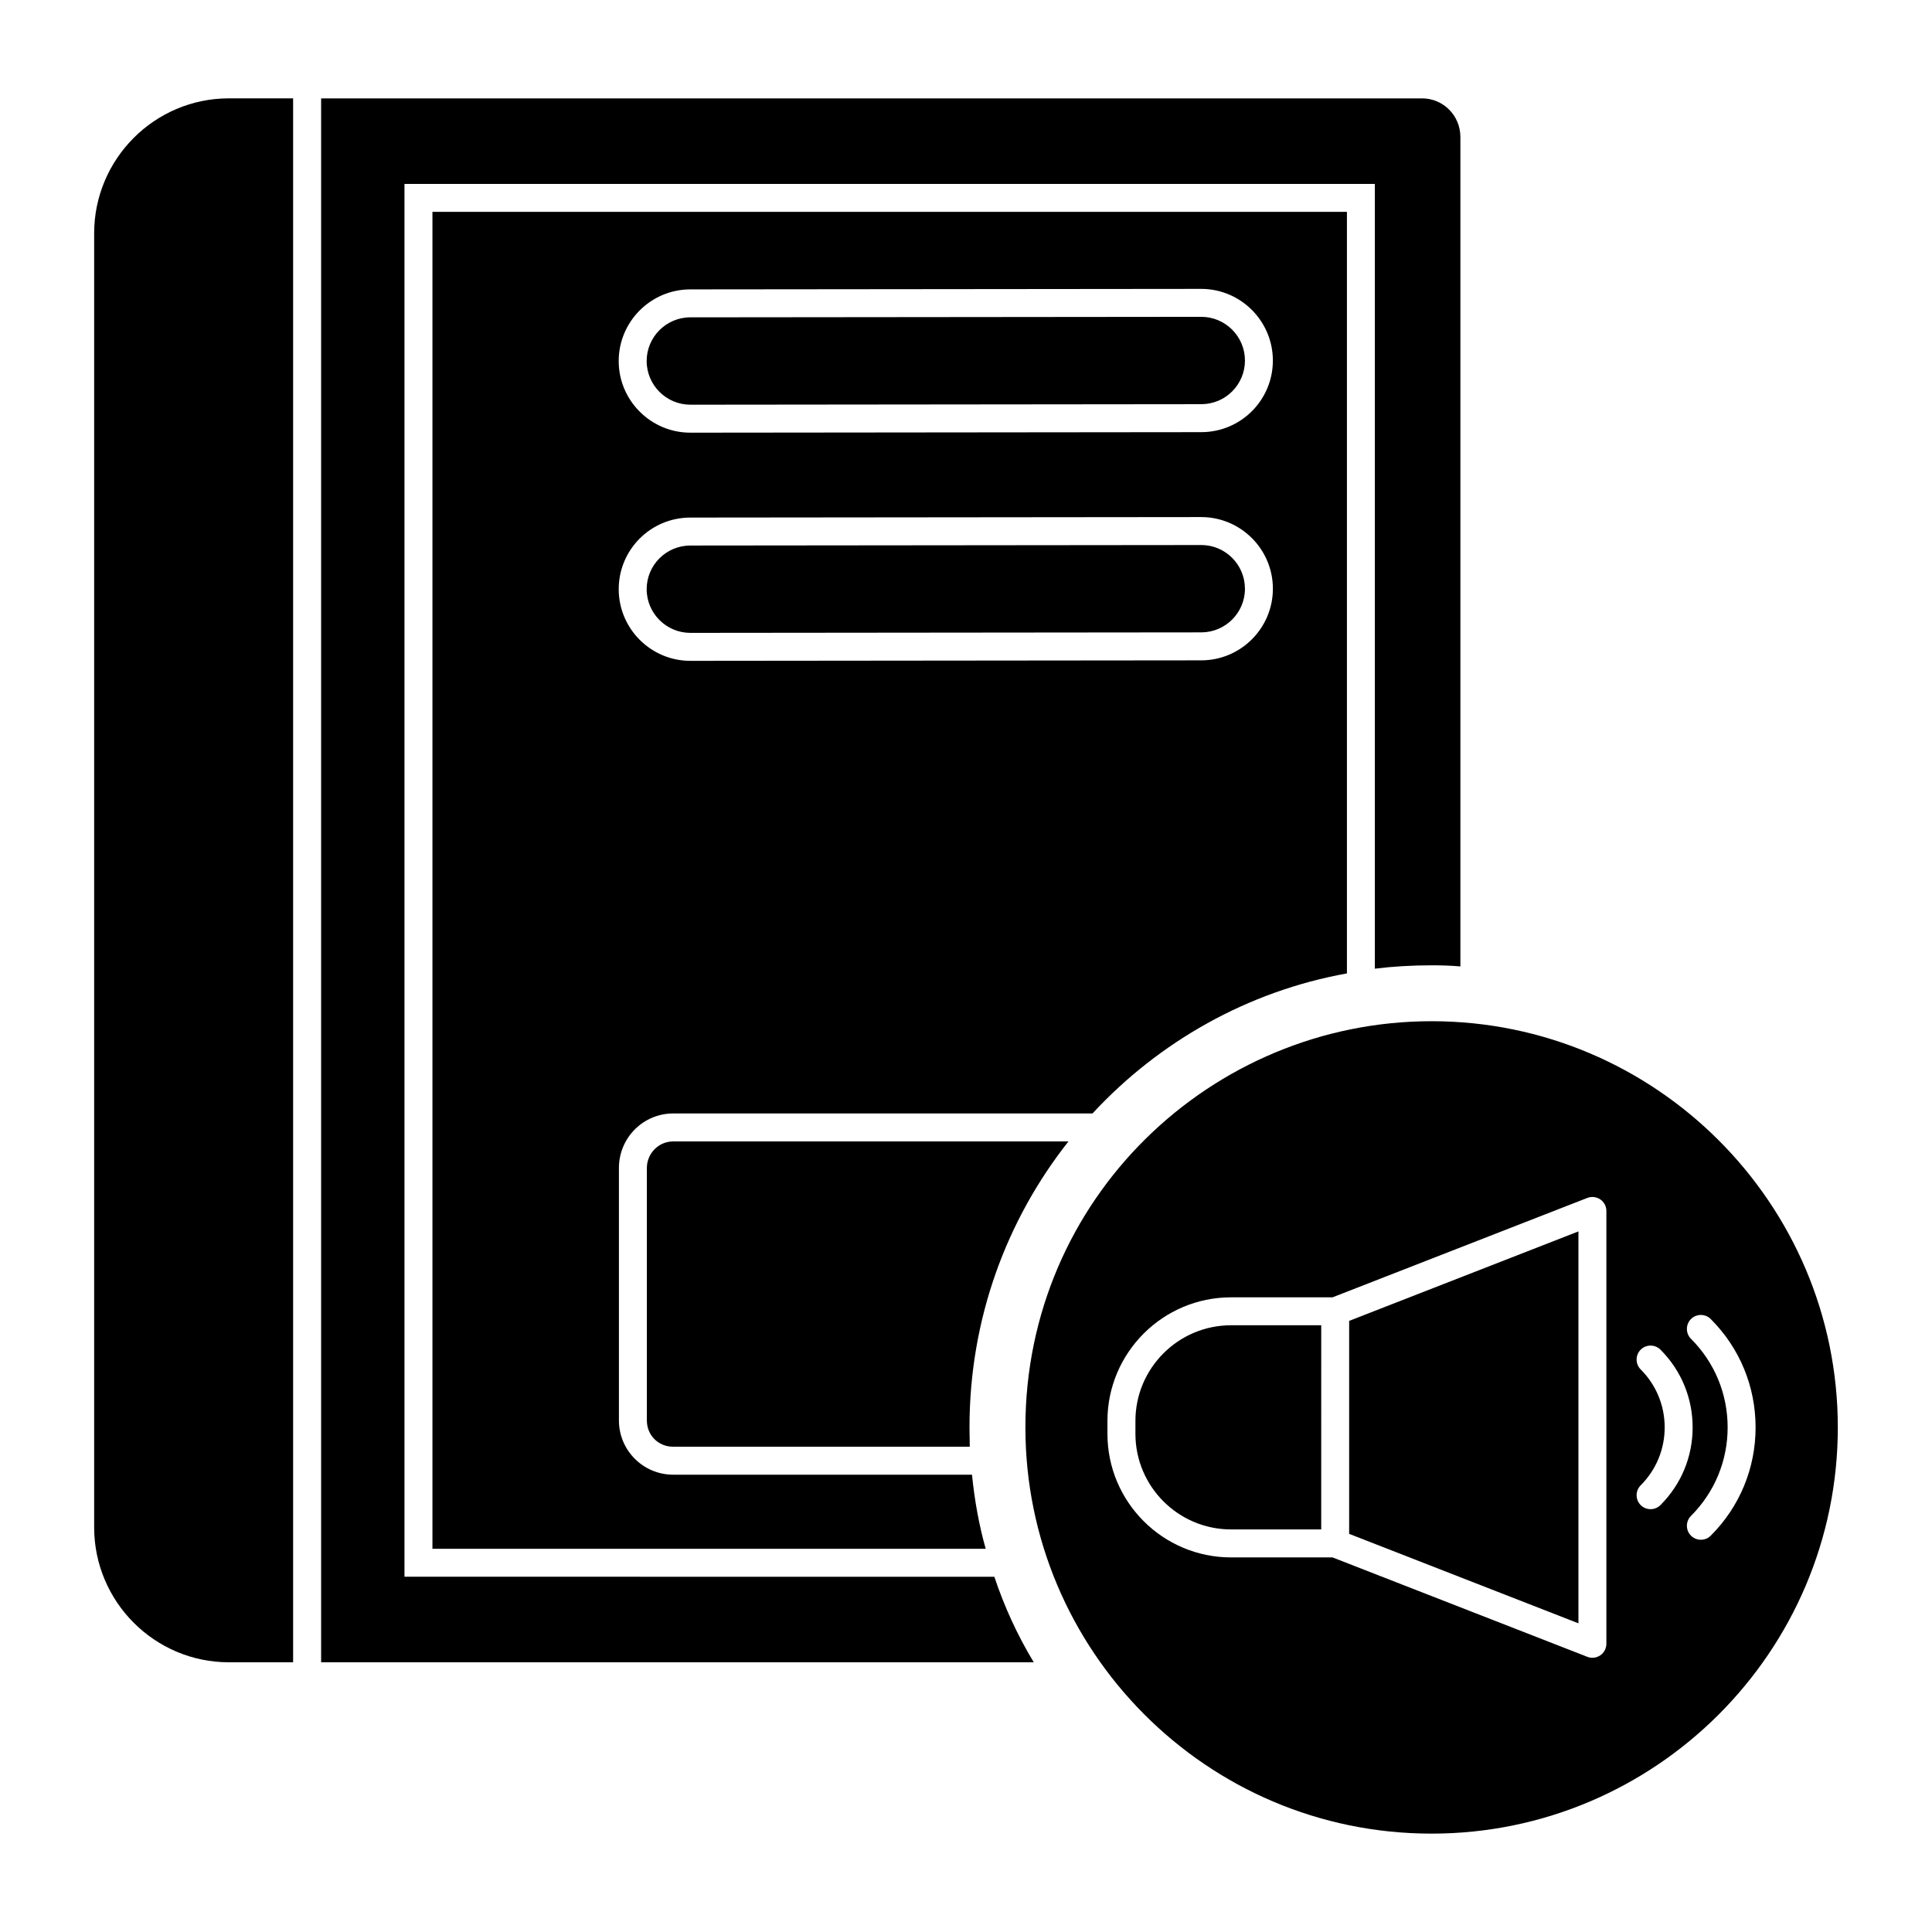
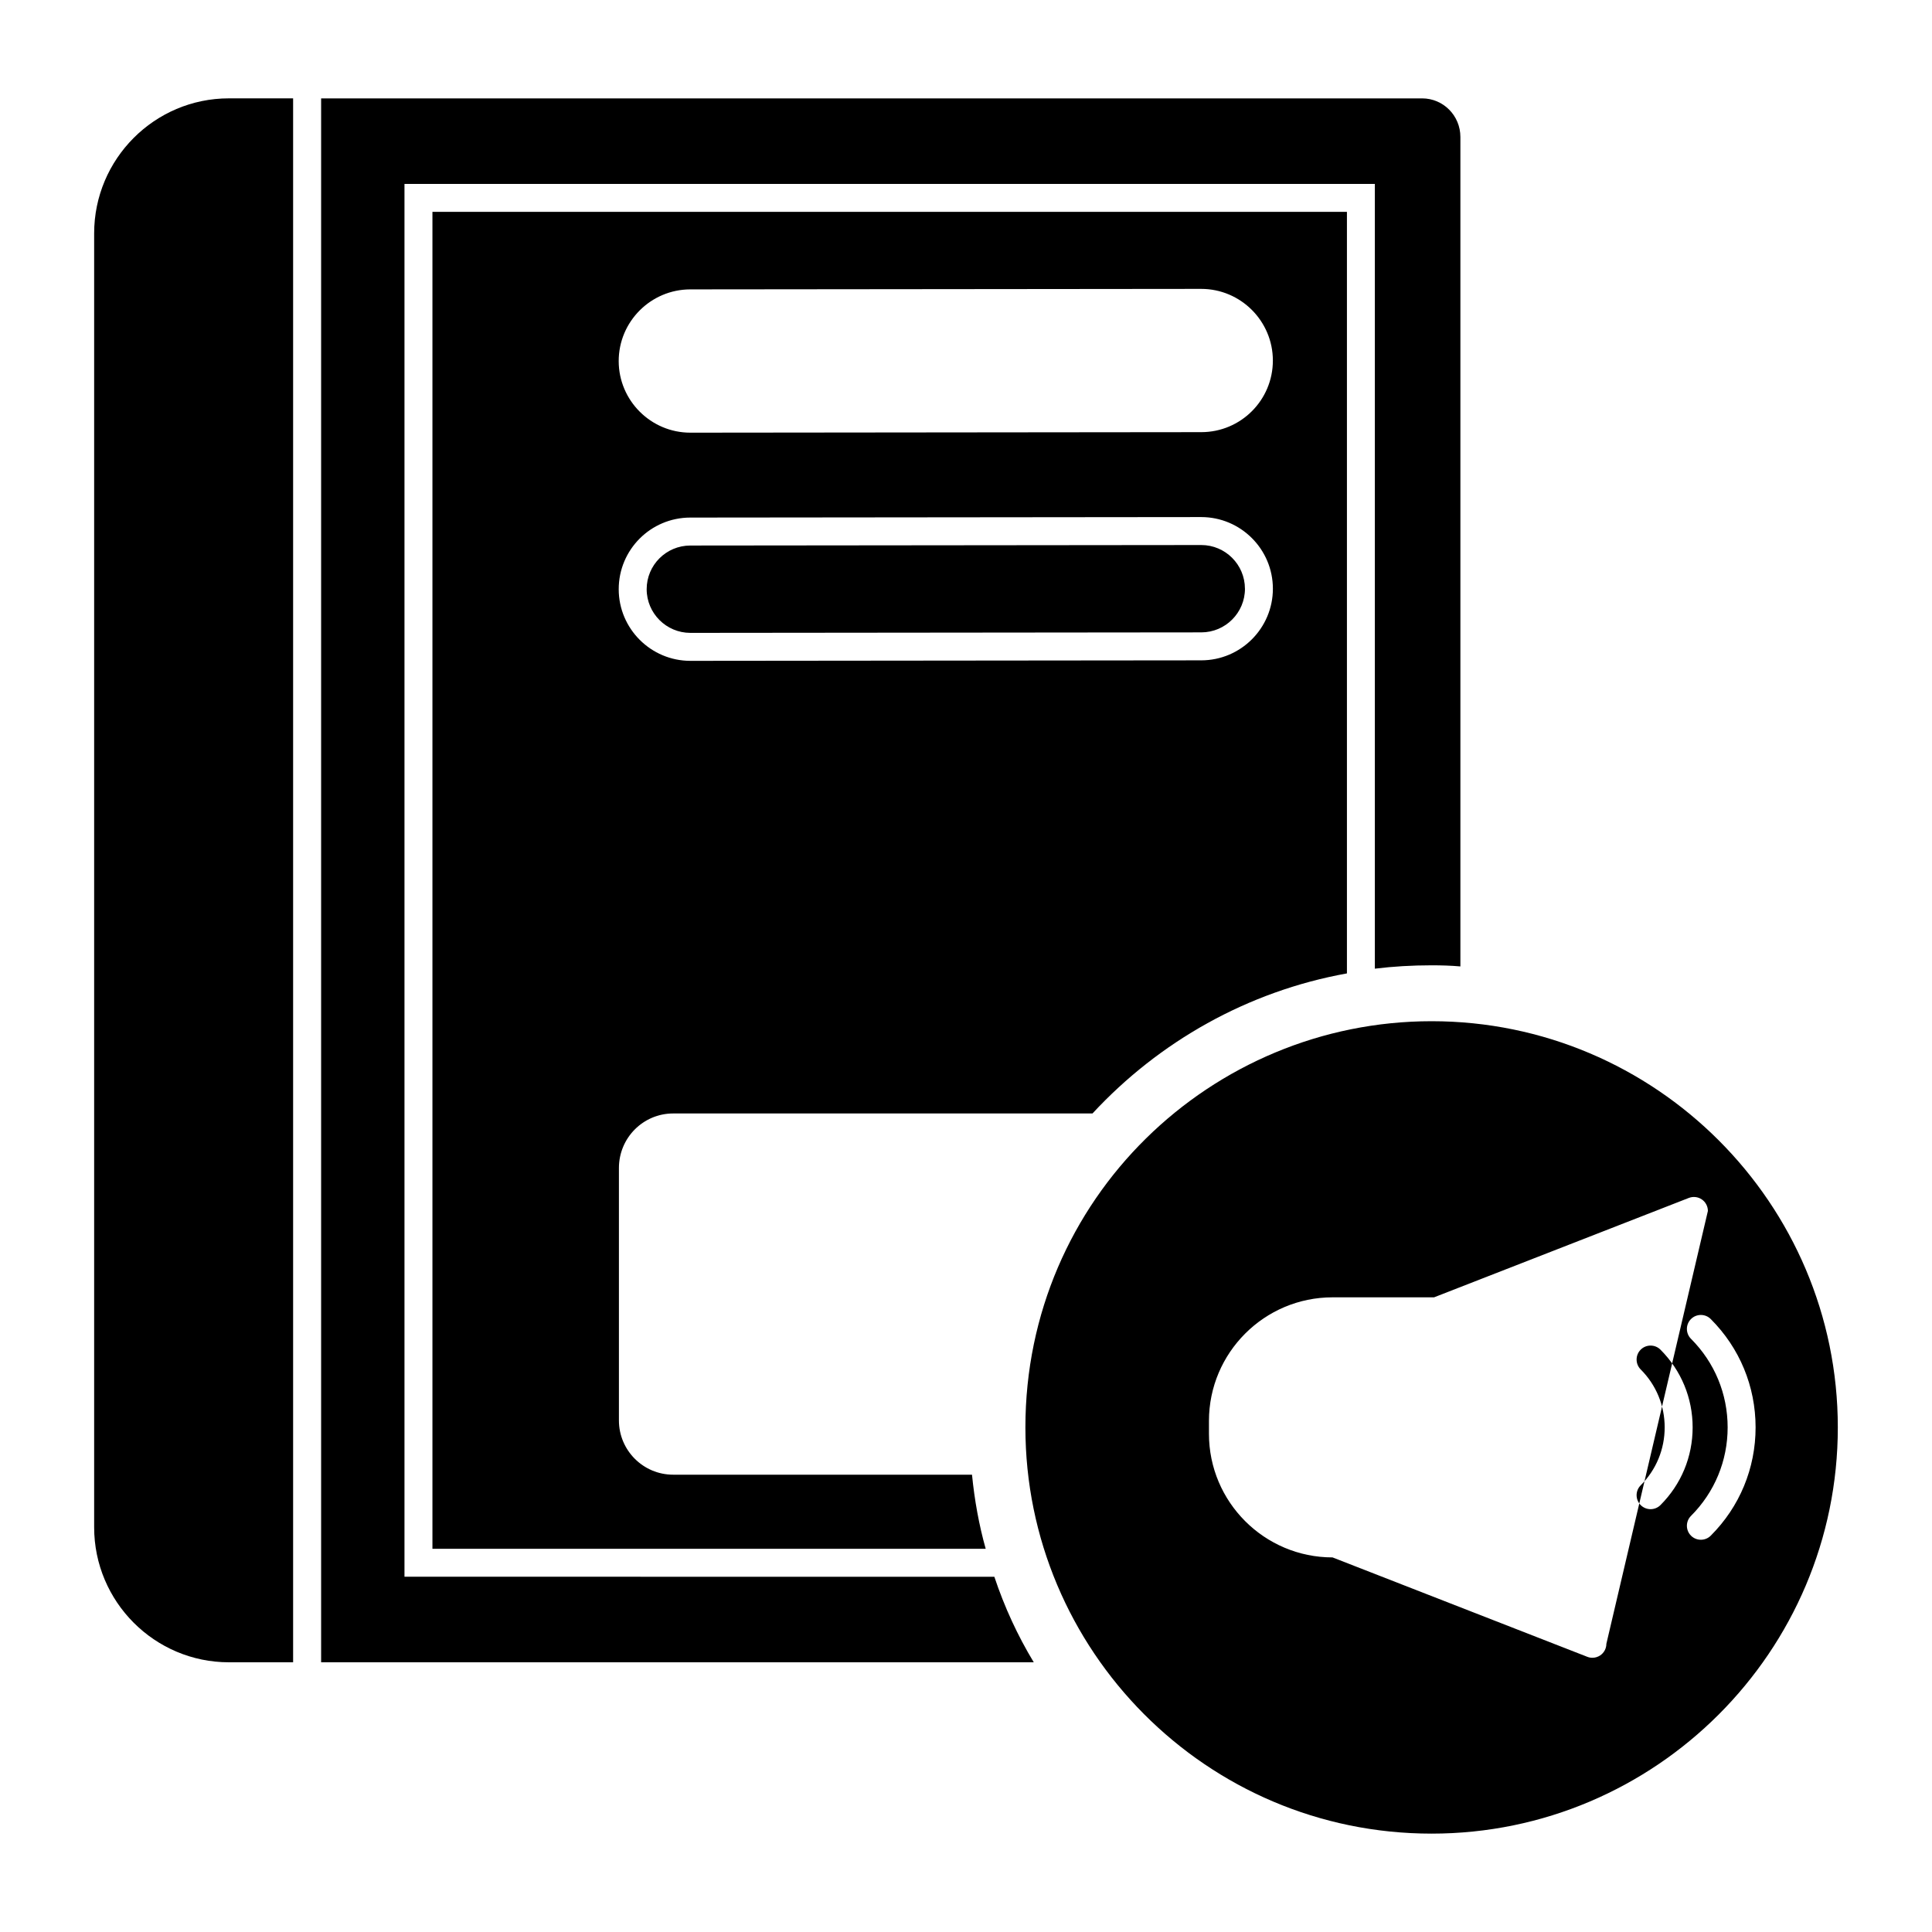
<svg xmlns="http://www.w3.org/2000/svg" fill="#000000" width="800px" height="800px" version="1.1" viewBox="144 144 512 512">
  <g>
    <path d="m168.95 205.85v342.89c0 19.73 16.02 35.785 35.711 35.785h17.016v-414.46h-17.02c-19.691 0-35.707 16.055-35.707 35.785z" />
    <path d="m251.19 561.85v-369.11h257.16v207.97c4.816-0.594 9.852-0.891 15.039-0.891 2.594 0 5.113 0.074 7.629 0.297v-219.82c0-5.633-4.519-10.223-10.148-10.223h-291.77v414.46h188.86c-4.297-7.113-7.781-14.668-10.449-22.672z" />
-     <path d="m322.39 446.49c-3.852 0-6.965 3.188-6.965 7.039v66.902c0 3.926 3.035 6.965 6.965 6.965h78.609c0-1.703-0.074-3.41-0.074-5.113 0-28.82 9.852-55.047 26.227-75.793z" />
-     <path d="m326.95 251.25 135.41-0.137c6.414-0.008 11.574-5.199 11.566-11.582-0.008-6.379-5.203-11.566-11.578-11.566l-135.41 0.133c-6.383 0.008-11.574 5.207-11.566 11.586 0.008 6.375 5.203 11.566 11.578 11.566z" />
    <path d="m473.92 300c-0.008-6.375-5.199-11.562-11.57-11.562l-135.41 0.133c-6.414 0.008-11.574 5.199-11.566 11.586 0.008 6.375 5.203 11.562 11.578 11.562l135.41-0.133c6.379-0.004 11.57-5.199 11.566-11.586z" />
    <path d="m500.95 401.96v-201.82h-242.35v354.3h146.62c-1.777-6.297-2.961-12.891-3.629-19.633h-79.199c-7.93 0-14.371-6.445-14.371-14.375v-66.902c0-8 6.445-14.449 14.371-14.449h111.13c17.633-19.039 41.121-32.375 67.422-37.117zm-174.02-181.27 135.39-0.133c10.465 0 18.988 8.508 19.004 18.969 0.008 10.496-8.477 18.992-18.969 19l-135.39 0.137h-0.02c-10.453 0-18.973-8.508-18.984-18.969-0.004-10.465 8.5-18.988 18.969-19.004zm0.02 98.441c-10.453 0-18.973-8.504-18.984-18.965-0.008-10.496 8.48-18.996 18.969-19.004l135.39-0.133c10.477 0 18.988 8.504 19.004 18.965 0.008 10.469-8.5 18.992-18.969 19.004l-135.39 0.133z" />
-     <path d="m501.54 550.49 60.762 23.707v-103.86l-60.762 23.707z" />
-     <path d="m444.9 520.55v3.422c0 13.977 11.367 25.34 25.34 25.34h23.895l0.004-54.102h-23.895c-13.977 0-25.344 11.363-25.344 25.34z" />
-     <path d="m523.39 414.63c-58.355 0-107.65 47.012-107.65 107.65 0 58.996 47.859 107.65 107.65 107.65 59.359 0 107.65-48.293 107.65-107.65s-48.293-107.65-107.65-107.65zm46.316 164.99c0 1.223-0.605 2.371-1.613 3.059-0.625 0.426-1.355 0.648-2.09 0.648-0.457 0-0.91-0.082-1.348-0.254l-67.52-26.344h-26.902c-18.059 0-32.75-14.691-32.75-32.75v-3.422c0-18.059 14.691-32.75 32.75-32.75h26.902l67.52-26.344c1.137-0.438 2.426-0.297 3.438 0.395 1.008 0.688 1.613 1.836 1.613 3.059zm9.094-36.758c-1.445-1.445-1.445-3.793 0-5.238 4.098-4.098 6.356-9.555 6.356-15.355s-2.258-11.258-6.356-15.355c-1.445-1.445-1.445-3.793 0-5.238 1.445-1.445 3.793-1.445 5.238 0 5.5 5.5 8.527 12.812 8.527 20.594s-3.027 15.098-8.527 20.594c-1.449 1.445-3.793 1.445-5.238 0zm18.566 8.105c-1.445 1.445-3.793 1.445-5.238 0-1.445-1.445-1.445-3.793 0-5.238 6.262-6.266 9.715-14.598 9.715-23.469-0.004-8.863-3.453-17.195-9.715-23.461-1.445-1.445-1.445-3.793 0-5.238 1.445-1.445 3.793-1.445 5.238 0 7.66 7.664 11.879 17.852 11.883 28.699 0.004 10.852-4.219 21.043-11.883 28.707z" />
+     <path d="m523.39 414.63c-58.355 0-107.65 47.012-107.65 107.65 0 58.996 47.859 107.65 107.65 107.65 59.359 0 107.65-48.293 107.65-107.65s-48.293-107.65-107.65-107.65zm46.316 164.99c0 1.223-0.605 2.371-1.613 3.059-0.625 0.426-1.355 0.648-2.09 0.648-0.457 0-0.91-0.082-1.348-0.254l-67.52-26.344c-18.059 0-32.75-14.691-32.75-32.75v-3.422c0-18.059 14.691-32.75 32.75-32.75h26.902l67.52-26.344c1.137-0.438 2.426-0.297 3.438 0.395 1.008 0.688 1.613 1.836 1.613 3.059zm9.094-36.758c-1.445-1.445-1.445-3.793 0-5.238 4.098-4.098 6.356-9.555 6.356-15.355s-2.258-11.258-6.356-15.355c-1.445-1.445-1.445-3.793 0-5.238 1.445-1.445 3.793-1.445 5.238 0 5.5 5.5 8.527 12.812 8.527 20.594s-3.027 15.098-8.527 20.594c-1.449 1.445-3.793 1.445-5.238 0zm18.566 8.105c-1.445 1.445-3.793 1.445-5.238 0-1.445-1.445-1.445-3.793 0-5.238 6.262-6.266 9.715-14.598 9.715-23.469-0.004-8.863-3.453-17.195-9.715-23.461-1.445-1.445-1.445-3.793 0-5.238 1.445-1.445 3.793-1.445 5.238 0 7.66 7.664 11.879 17.852 11.883 28.699 0.004 10.852-4.219 21.043-11.883 28.707z" />
  </g>
</svg>